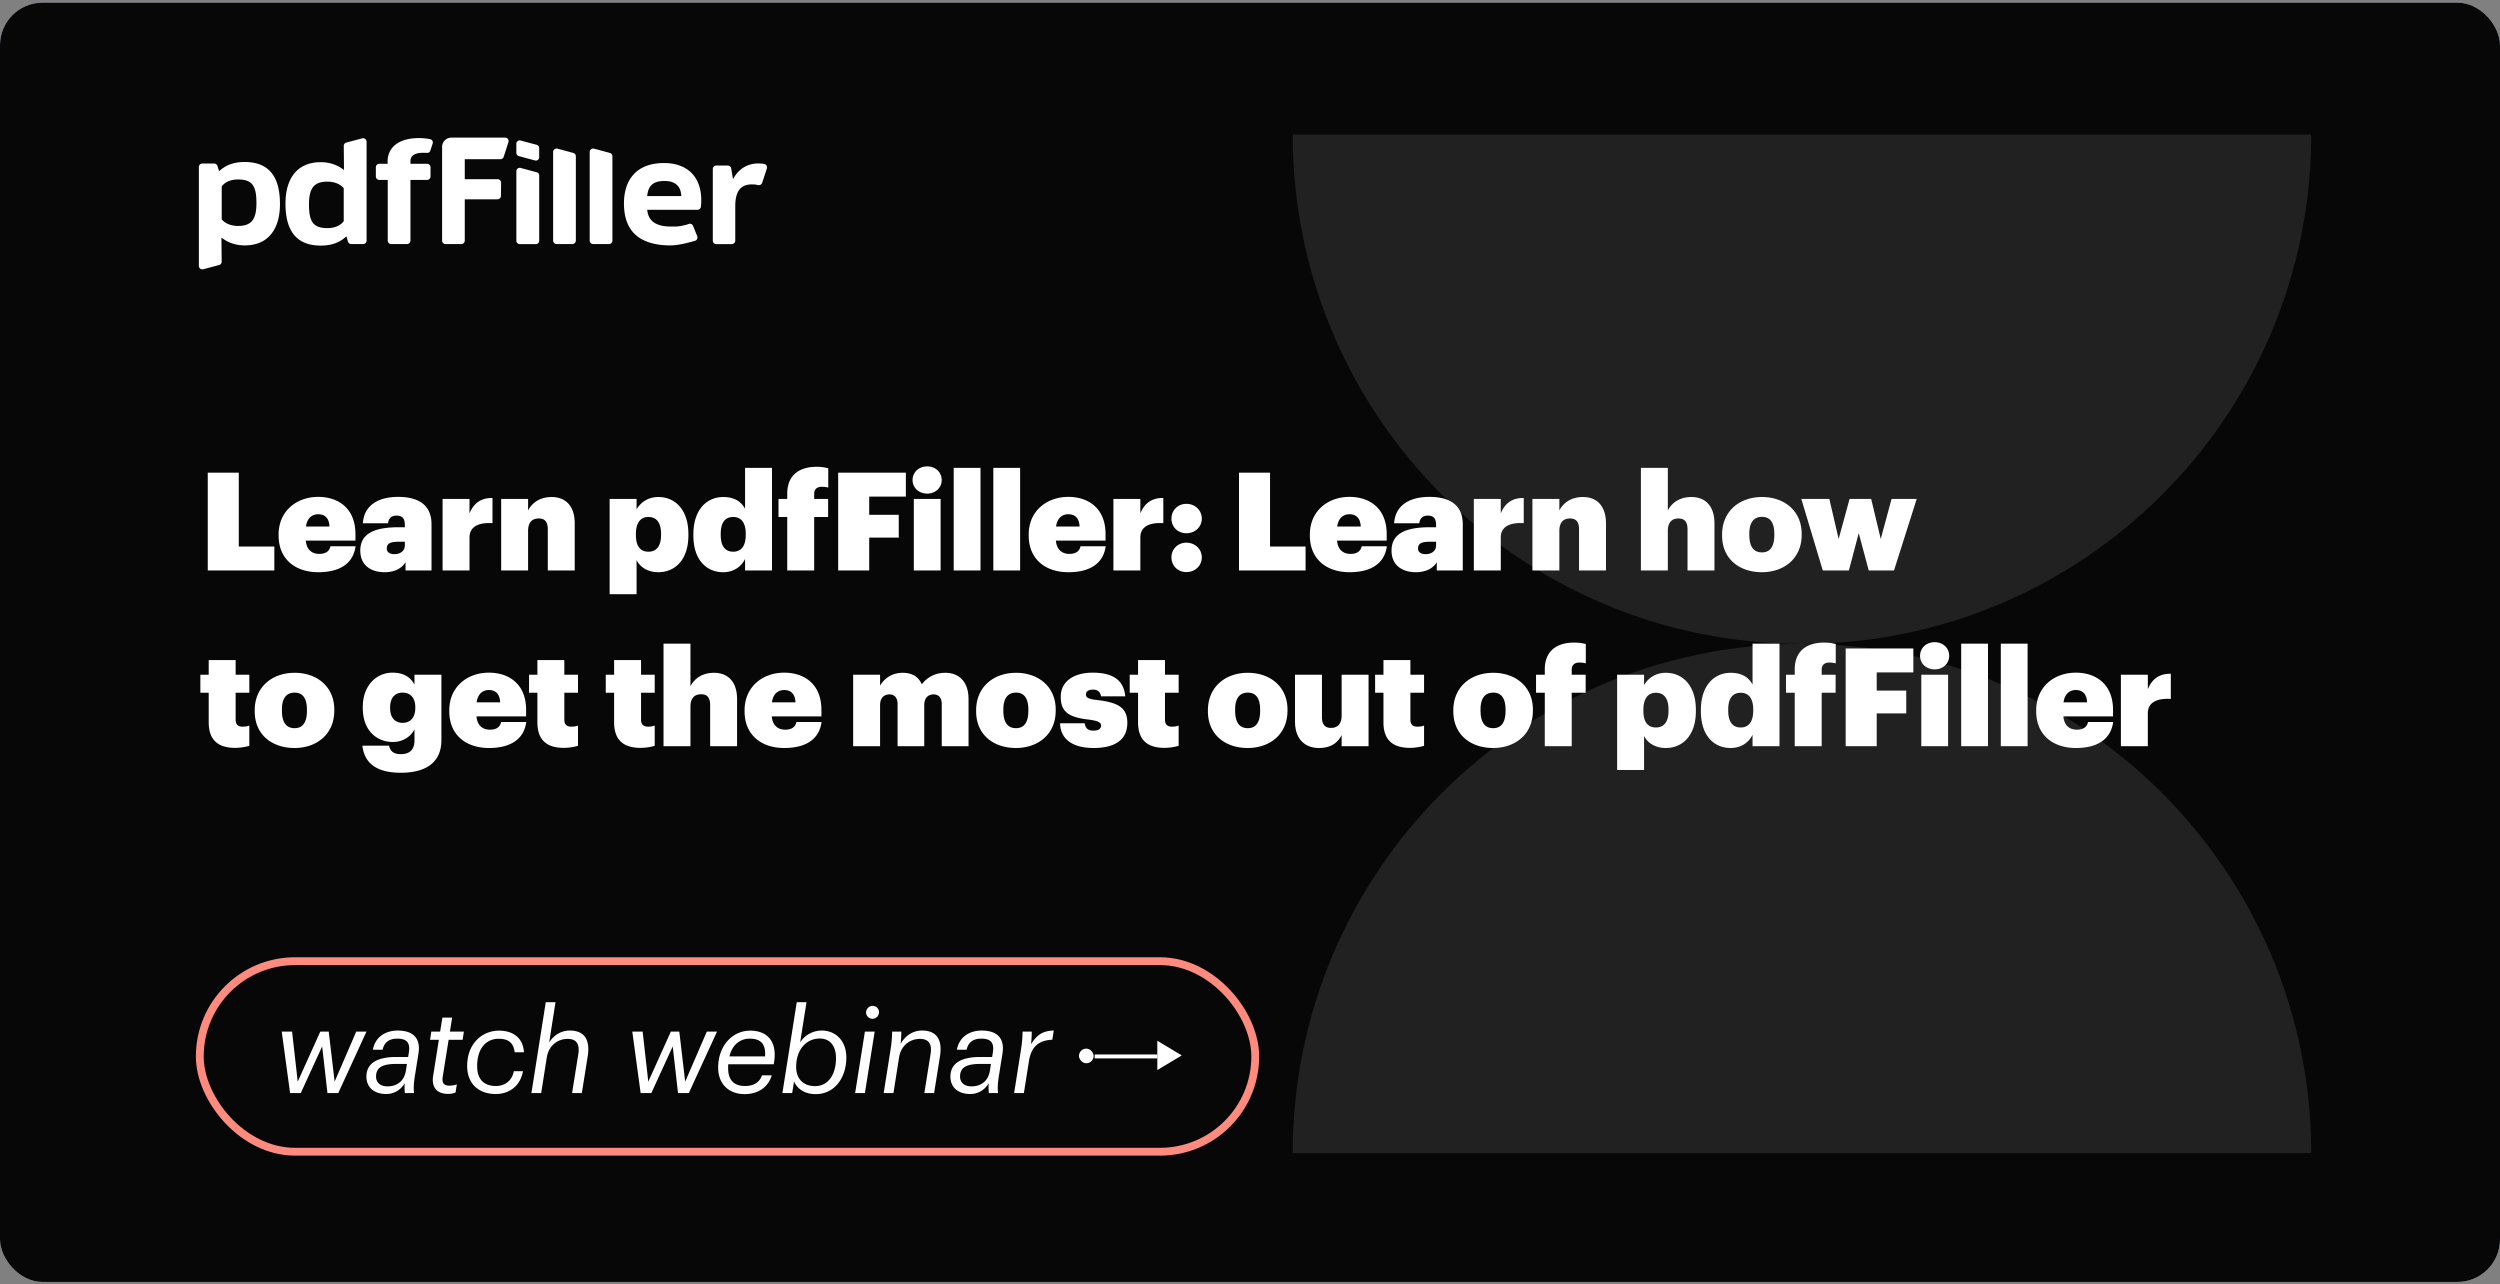
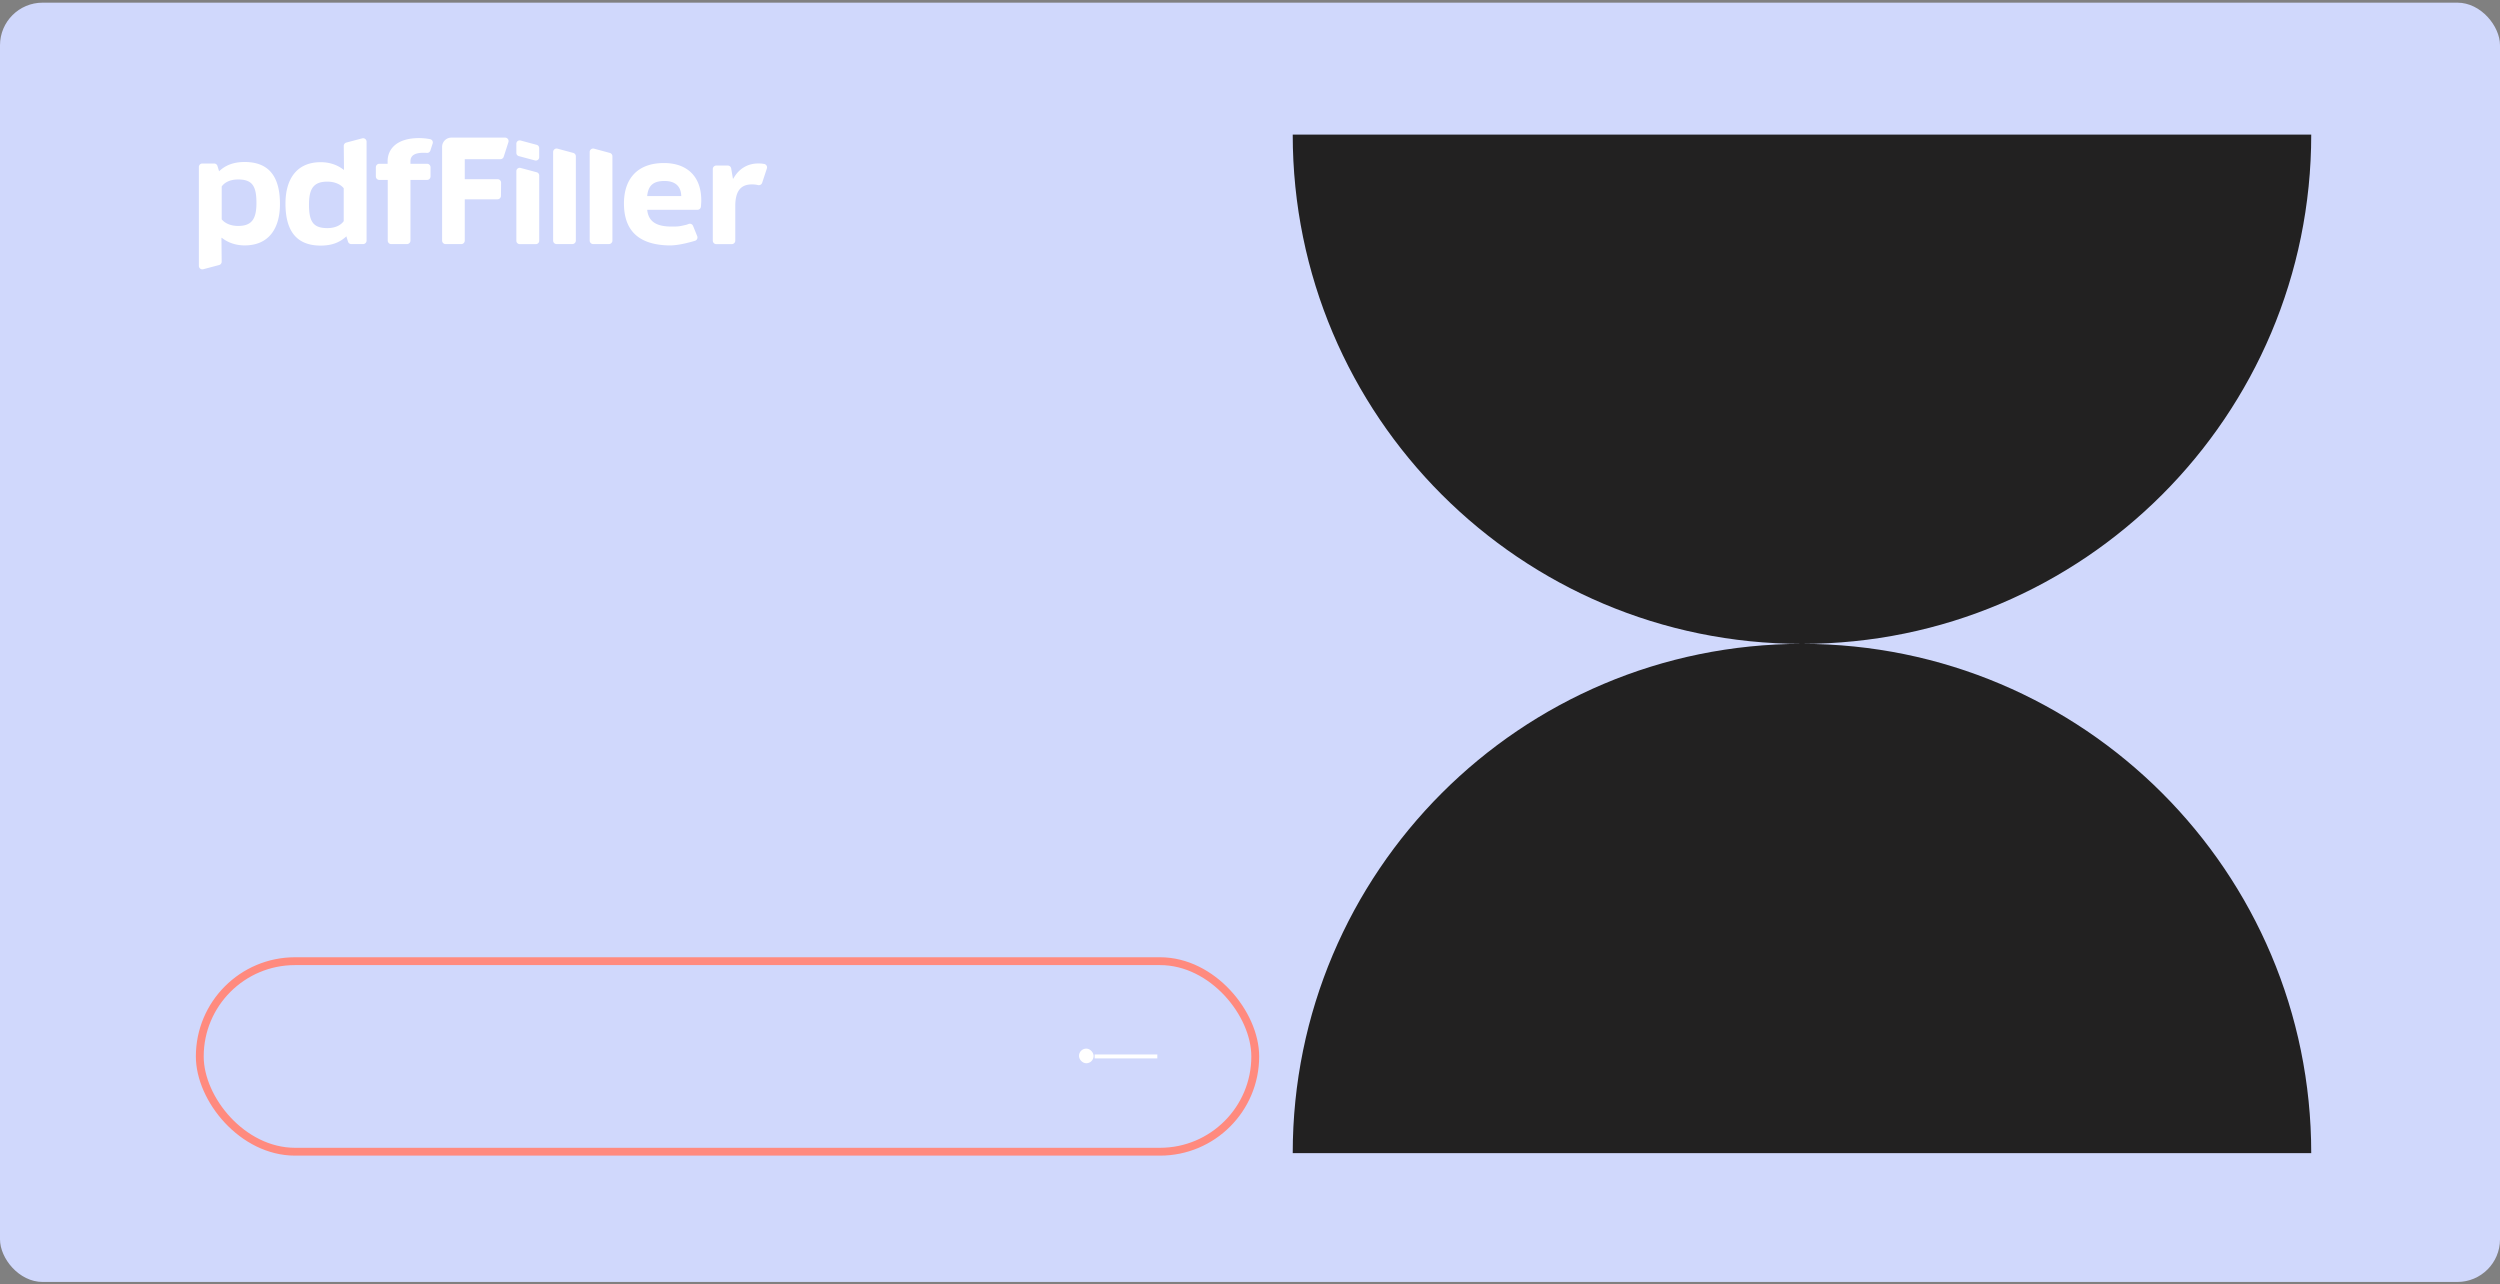
<svg xmlns="http://www.w3.org/2000/svg" width="512" height="263" fill="none">
  <rect width="100%" height="100%" fill="#808080" stroke="none" />
  <g clip-path="url(#a)">
    <rect width="512" height="262" y=".545" fill="#D0D8FC" rx="8.727" />
-     <path fill="#070707" d="M0-12.546h513.455v288.818H0z" />
    <path fill="#222121" fill-rule="evenodd" d="M369.02 131.864c-57.589-.014-104.27-46.704-104.27-104.296h208.591c0 57.592-46.681 104.282-104.271 104.296 57.59.013 104.271 46.703 104.271 104.295H264.75c0-57.592 46.681-104.282 104.27-104.295Z" clip-rule="evenodd" />
-     <path fill="#fff" d="M42.547 116.826v-20.02h6.356v15.12h7.28v4.9H42.547Zm22.632.364c-4.676 0-8.12-2.66-8.12-7.504v-.224c0-4.76 3.64-7.7 8.12-7.7 4.116 0 7.616 2.352 7.616 7.616v1.344H62.63c.14 1.764 1.176 2.716 2.744 2.716 1.54 0 2.128-.728 2.296-1.568h5.152c-.448 3.36-2.996 5.32-7.644 5.32Zm-2.52-9.352h4.816c-.056-1.568-.812-2.52-2.296-2.52-1.344 0-2.296.868-2.52 2.52Zm16.111 9.352c-2.632 0-4.984-1.288-4.984-4.424 0-3.444 2.8-4.788 7.868-4.788h1.26v-.252c0-1.232-.224-2.128-1.708-2.128-1.26 0-1.652.812-1.736 1.568h-5.152c.224-3.584 3.024-5.404 7.224-5.404 4.256 0 6.832 1.736 6.832 5.6v9.464h-5.32v-1.68c-.616 1.008-1.904 2.044-4.284 2.044Zm1.988-3.696c1.26 0 2.156-.7 2.156-1.792v-.756h-1.176c-1.848 0-2.52.364-2.52 1.4 0 .7.532 1.148 1.54 1.148Zm9.883 3.332v-14.644h5.516v2.968c.924-2.268 2.52-3.192 4.704-3.164v5.152c-3.052-.168-4.704.84-4.704 2.94v6.748H90.64Zm11.997 0v-14.644h5.516v2.352c.812-1.54 2.38-2.744 4.844-2.744 2.772 0 4.704 1.764 4.704 5.404v9.632h-5.516v-8.4c0-1.484-.532-2.24-1.848-2.24-1.372 0-2.184.812-2.184 2.548v8.092h-5.516Zm22.218 4.872v-19.516h5.516v2.128c.812-1.372 2.268-2.52 4.48-2.52 3.332 0 6.132 2.492 6.132 7.616v.224c0 5.124-2.828 7.56-6.16 7.56-2.156 0-3.724-1.036-4.452-2.464v6.972h-5.516Zm7.952-8.708c1.652 0 2.576-1.176 2.576-3.416v-.224c0-2.352-.952-3.472-2.604-3.472-1.624 0-2.548 1.232-2.548 3.472v.224c0 2.268.896 3.416 2.576 3.416Zm15.301 4.2c-3.304 0-6.104-2.38-6.104-7.532v-.224c0-5.096 2.772-7.644 6.104-7.644 2.296 0 3.668.924 4.48 2.408v-8.372h5.516v21h-5.516v-2.352c-.728 1.512-2.268 2.716-4.48 2.716Zm2.044-4.2c1.652 0 2.576-1.176 2.576-3.444v-.224c0-2.212-.896-3.444-2.548-3.444-1.68 0-2.576 1.12-2.576 3.472v.224c0 2.268.924 3.416 2.548 3.416Zm11.075 3.836v-10.948h-1.792v-3.696h1.792v-1.092c0-3.78 2.464-5.488 6.02-5.488.952 0 1.68.112 2.38.308v3.948a5.2 5.2 0 0 0-1.316-.168c-1.092 0-1.568.616-1.568 1.428v1.064h2.856v3.696h-2.856v10.948h-5.516Zm10.432 0v-20.02h13.86v4.9h-7.504v3.724h6.048v4.676h-6.048v6.72h-6.356Zm15.49 0v-14.644h5.488v14.644h-5.488Zm2.744-15.736c-1.708 0-2.996-1.176-2.996-2.772 0-1.624 1.288-2.8 2.996-2.8 1.68 0 2.968 1.176 2.968 2.8 0 1.596-1.288 2.772-2.968 2.772Zm5.424 15.736v-21h5.488v21h-5.488Zm8.115 0v-21h5.488v21h-5.488Zm15.366.364c-4.676 0-8.12-2.66-8.12-7.504v-.224c0-4.76 3.64-7.7 8.12-7.7 4.116 0 7.616 2.352 7.616 7.616v1.344h-10.164c.14 1.764 1.176 2.716 2.744 2.716 1.54 0 2.128-.728 2.296-1.568h5.152c-.448 3.36-2.996 5.32-7.644 5.32Zm-2.52-9.352h4.816c-.056-1.568-.812-2.52-2.296-2.52-1.344 0-2.296.868-2.52 2.52Zm11.747 8.988v-14.644h5.516v2.968c.924-2.268 2.52-3.192 4.704-3.164v5.152c-3.052-.168-4.704.84-4.704 2.94v6.748h-5.516Zm14.937.336c-1.764 0-3.052-1.316-3.052-3.024 0-1.652 1.288-2.996 3.052-2.996 1.82 0 3.164 1.344 3.164 2.996 0 1.708-1.344 3.024-3.164 3.024Zm0-7.952c-1.764 0-3.052-1.316-3.052-2.996s1.288-3.024 3.052-3.024c1.82 0 3.164 1.344 3.164 3.024s-1.344 2.996-3.164 2.996Zm10.785 7.616v-20.02h6.356v15.12h7.28v4.9h-13.636Zm22.632.364c-4.676 0-8.12-2.66-8.12-7.504v-.224c0-4.76 3.64-7.7 8.12-7.7 4.116 0 7.616 2.352 7.616 7.616v1.344h-10.164c.14 1.764 1.176 2.716 2.744 2.716 1.54 0 2.128-.728 2.296-1.568h5.152c-.448 3.36-2.996 5.32-7.644 5.32Zm-2.52-9.352h4.816c-.056-1.568-.812-2.52-2.296-2.52-1.344 0-2.296.868-2.52 2.52Zm16.111 9.352c-2.632 0-4.984-1.288-4.984-4.424 0-3.444 2.8-4.788 7.868-4.788h1.26v-.252c0-1.232-.224-2.128-1.708-2.128-1.26 0-1.652.812-1.736 1.568h-5.152c.224-3.584 3.024-5.404 7.224-5.404 4.256 0 6.832 1.736 6.832 5.6v9.464h-5.32v-1.68c-.616 1.008-1.904 2.044-4.284 2.044Zm1.988-3.696c1.26 0 2.156-.7 2.156-1.792v-.756h-1.176c-1.848 0-2.52.364-2.52 1.4 0 .7.532 1.148 1.54 1.148Zm9.883 3.332v-14.644h5.516v2.968c.924-2.268 2.52-3.192 4.704-3.164v5.152c-3.052-.168-4.704.84-4.704 2.94v6.748h-5.516Zm11.997 0v-14.644h5.516v2.352c.812-1.54 2.38-2.744 4.844-2.744 2.772 0 4.704 1.764 4.704 5.404v9.632h-5.516v-8.4c0-1.484-.532-2.24-1.848-2.24-1.372 0-2.184.812-2.184 2.548v8.092h-5.516Zm22.218 0v-21h5.516v8.708c.812-1.54 2.38-2.744 4.844-2.744 2.772 0 4.704 1.764 4.704 5.404v9.632h-5.516v-8.4c0-1.484-.532-2.24-1.848-2.24-1.372 0-2.184.812-2.184 2.548v8.092h-5.516Zm24.805-3.696c1.68 0 2.52-1.232 2.52-3.556v-.196c0-2.296-.812-3.528-2.52-3.528-1.68 0-2.604 1.148-2.604 3.444v.224c0 2.38.84 3.612 2.604 3.612Zm-.028 4.06c-4.564 0-8.148-2.688-8.148-7.504v-.224c0-4.76 3.556-7.672 8.176-7.672 4.564 0 8.12 2.828 8.12 7.532v.224c0 4.816-3.584 7.644-8.148 7.644Zm12.472-.364-4.396-14.644h5.74l1.904 8.204 2.24-8.204h4.424l1.96 8.204 2.212-8.204h5.152l-4.648 14.644h-5.18l-2.044-7.644-2.016 7.644h-5.348ZM48.147 153.162c-3.444 0-5.404-1.568-5.404-5.236v-6.048h-1.708v-3.696h1.708v-2.996h5.516v2.996h2.8v3.696h-2.8v5.516c0 1.008.532 1.428 1.428 1.428.504 0 .896-.056 1.372-.224v4.144c-.672.196-1.708.42-2.912.42Zm12.194-4.032c1.68 0 2.52-1.232 2.52-3.556v-.196c0-2.296-.812-3.528-2.52-3.528-1.68 0-2.604 1.148-2.604 3.444v.224c0 2.38.84 3.612 2.604 3.612Zm-.028 4.06c-4.564 0-8.148-2.688-8.148-7.504v-.224c0-4.76 3.556-7.672 8.176-7.672 4.564 0 8.12 2.828 8.12 7.532v.224c0 4.816-3.584 7.644-8.148 7.644Zm21.743 5.068c-5.068 0-7.448-2.072-7.84-5.544h5.46c.196.896.7 1.736 2.408 1.736 2.1 0 2.8-1.232 2.8-2.8v-2.268c-.728 1.4-2.268 2.576-4.452 2.576-3.332 0-6.132-2.408-6.132-6.944v-.224c0-4.396 2.772-7.028 6.104-7.028 2.296 0 3.668.952 4.48 2.436v-2.016H90.4v13.384c0 4.368-2.884 6.692-8.344 6.692Zm.42-10.22c1.624 0 2.576-1.176 2.576-3.024v-.196c0-1.792-.924-2.968-2.576-2.968-1.68 0-2.576 1.148-2.576 2.996v.224c0 1.792.896 2.968 2.576 2.968Zm17.656 5.152c-4.676 0-8.12-2.66-8.12-7.504v-.224c0-4.76 3.64-7.7 8.12-7.7 4.116 0 7.616 2.352 7.616 7.616v1.344H97.584c.14 1.764 1.176 2.716 2.744 2.716 1.54 0 2.128-.728 2.296-1.568h5.152c-.448 3.36-2.996 5.32-7.644 5.32Zm-2.52-9.352h4.816c-.056-1.568-.812-2.52-2.296-2.52-1.344 0-2.296.868-2.52 2.52Zm17.85 9.324c-3.444 0-5.404-1.568-5.404-5.236v-6.048h-1.708v-3.696h1.708v-2.996h5.516v2.996h2.8v3.696h-2.8v5.516c0 1.008.532 1.428 1.428 1.428.504 0 .896-.056 1.372-.224v4.144c-.672.196-1.708.42-2.912.42Zm15.71 0c-3.444 0-5.404-1.568-5.404-5.236v-6.048h-1.708v-3.696h1.708v-2.996h5.516v2.996h2.8v3.696h-2.8v5.516c0 1.008.532 1.428 1.428 1.428.504 0 .896-.056 1.372-.224v4.144c-.672.196-1.708.42-2.912.42Zm4.717-.336v-21h5.516v8.708c.812-1.54 2.38-2.744 4.844-2.744 2.772 0 4.704 1.764 4.704 5.404v9.632h-5.516v-8.4c0-1.484-.532-2.24-1.848-2.24-1.372 0-2.184.812-2.184 2.548v8.092h-5.516Zm24.722.364c-4.676 0-8.12-2.66-8.12-7.504v-.224c0-4.76 3.64-7.7 8.12-7.7 4.116 0 7.616 2.352 7.616 7.616v1.344h-10.164c.14 1.764 1.176 2.716 2.744 2.716 1.54 0 2.128-.728 2.296-1.568h5.152c-.448 3.36-2.996 5.32-7.644 5.32Zm-2.52-9.352h4.816c-.056-1.568-.812-2.52-2.296-2.52-1.344 0-2.296.868-2.52 2.52Zm16.634 8.988v-14.644h5.516v2.24c.812-1.4 2.352-2.632 4.62-2.632 1.96 0 3.248.812 3.92 2.352 1.288-1.652 2.996-2.352 4.816-2.352 2.8 0 4.76 1.82 4.76 5.376v9.66h-5.488v-8.652c0-1.288-.644-1.96-1.652-1.96-1.232 0-1.932.812-1.932 2.212v8.4h-5.46v-8.652c0-1.288-.672-1.96-1.624-1.96-1.26 0-1.96.812-1.96 2.212v8.4h-5.516Zm33.364-3.696c1.68 0 2.52-1.232 2.52-3.556v-.196c0-2.296-.812-3.528-2.52-3.528-1.68 0-2.604 1.148-2.604 3.444v.224c0 2.38.84 3.612 2.604 3.612Zm-.028 4.06c-4.564 0-8.148-2.688-8.148-7.504v-.224c0-4.76 3.556-7.672 8.176-7.672 4.564 0 8.12 2.828 8.12 7.532v.224c0 4.816-3.584 7.644-8.148 7.644Zm15.928 0c-4.284 0-6.804-1.764-6.888-5.068h5.04c.168.952.56 1.512 1.82 1.512 1.064 0 1.54-.42 1.54-1.036 0-.644-.616-.98-2.576-1.232-3.948-.448-5.684-1.512-5.684-4.648 0-3.36 2.94-4.956 6.524-4.956 3.808 0 6.356 1.26 6.692 4.844h-4.956c-.168-.868-.644-1.372-1.652-1.372s-1.456.448-1.456 1.008c0 .672.672.952 2.296 1.12 4.228.504 6.188 1.512 6.188 4.676 0 3.612-2.744 5.152-6.888 5.152Zm14.488-.028c-3.444 0-5.404-1.568-5.404-5.236v-6.048h-1.708v-3.696h1.708v-2.996h5.516v2.996h2.8v3.696h-2.8v5.516c0 1.008.532 1.428 1.428 1.428.504 0 .896-.056 1.372-.224v4.144c-.672.196-1.708.42-2.912.42Zm17.082-4.032c1.68 0 2.52-1.232 2.52-3.556v-.196c0-2.296-.812-3.528-2.52-3.528-1.68 0-2.604 1.148-2.604 3.444v.224c0 2.38.84 3.612 2.604 3.612Zm-.028 4.06c-4.564 0-8.148-2.688-8.148-7.504v-.224c0-4.76 3.556-7.672 8.176-7.672 4.564 0 8.12 2.828 8.12 7.532v.224c0 4.816-3.584 7.644-8.148 7.644Zm14.587 0c-2.8 0-4.9-1.764-4.9-5.404v-9.604h5.516v8.652c0 1.484.56 2.24 1.848 2.24 1.372 0 2.184-.812 2.184-2.548v-8.344h5.516v14.644h-5.516v-2.268c-.812 1.568-2.184 2.632-4.648 2.632Zm18.618-.028c-3.444 0-5.404-1.568-5.404-5.236v-6.048h-1.708v-3.696h1.708v-2.996h5.516v2.996h2.8v3.696h-2.8v5.516c0 1.008.532 1.428 1.428 1.428.504 0 .896-.056 1.372-.224v4.144c-.672.196-1.708.42-2.912.42Zm17.082-4.032c1.68 0 2.52-1.232 2.52-3.556v-.196c0-2.296-.812-3.528-2.52-3.528-1.68 0-2.604 1.148-2.604 3.444v.224c0 2.38.84 3.612 2.604 3.612Zm-.028 4.06c-4.564 0-8.148-2.688-8.148-7.504v-.224c0-4.76 3.556-7.672 8.176-7.672 4.564 0 8.12 2.828 8.12 7.532v.224c0 4.816-3.584 7.644-8.148 7.644Zm10.583-.364v-10.948h-1.792v-3.696h1.792v-1.092c0-3.78 2.464-5.488 6.02-5.488.952 0 1.68.112 2.38.308v3.948a5.2 5.2 0 0 0-1.316-.168c-1.092 0-1.568.616-1.568 1.428v1.064h2.856v3.696h-2.856v10.948h-5.516Zm14.816 4.872v-19.516h5.516v2.128c.812-1.372 2.268-2.52 4.48-2.52 3.332 0 6.132 2.492 6.132 7.616v.224c0 5.124-2.828 7.56-6.16 7.56-2.156 0-3.724-1.036-4.452-2.464v6.972h-5.516Zm7.952-8.708c1.652 0 2.576-1.176 2.576-3.416v-.224c0-2.352-.952-3.472-2.604-3.472-1.624 0-2.548 1.232-2.548 3.472v.224c0 2.268.896 3.416 2.576 3.416Zm15.302 4.2c-3.304 0-6.104-2.38-6.104-7.532v-.224c0-5.096 2.772-7.644 6.104-7.644 2.296 0 3.668.924 4.48 2.408v-8.372h5.516v21h-5.516v-2.352c-.728 1.512-2.268 2.716-4.48 2.716Zm2.044-4.2c1.652 0 2.576-1.176 2.576-3.444v-.224c0-2.212-.896-3.444-2.548-3.444-1.68 0-2.576 1.12-2.576 3.472v.224c0 2.268.924 3.416 2.548 3.416Zm11.075 3.836v-10.948h-1.792v-3.696h1.792v-1.092c0-3.78 2.464-5.488 6.02-5.488.952 0 1.68.112 2.38.308v3.948a5.2 5.2 0 0 0-1.316-.168c-1.092 0-1.568.616-1.568 1.428v1.064h2.856v3.696h-2.856v10.948h-5.516Zm10.432 0v-20.02h13.86v4.9h-7.504v3.724h6.048v4.676h-6.048v6.72h-6.356Zm15.489 0v-14.644h5.488v14.644h-5.488Zm2.744-15.736c-1.708 0-2.996-1.176-2.996-2.772 0-1.624 1.288-2.8 2.996-2.8 1.68 0 2.968 1.176 2.968 2.8 0 1.596-1.288 2.772-2.968 2.772Zm5.425 15.736v-21h5.488v21h-5.488Zm8.115 0v-21h5.488v21h-5.488Zm15.366.364c-4.676 0-8.12-2.66-8.12-7.504v-.224c0-4.76 3.64-7.7 8.12-7.7 4.116 0 7.616 2.352 7.616 7.616v1.344h-10.164c.14 1.764 1.176 2.716 2.744 2.716 1.54 0 2.128-.728 2.296-1.568h5.152c-.448 3.36-2.996 5.32-7.644 5.32Zm-2.52-9.352h4.816c-.056-1.568-.812-2.52-2.296-2.52-1.344 0-2.296.868-2.52 2.52Zm11.747 8.988v-14.644h5.516v2.968c.924-2.268 2.52-3.192 4.704-3.164v5.152c-3.052-.168-4.704.84-4.704 2.94v6.748h-5.516ZM59.408 223.859 57.7 211.271h2.118l1.155 10.253 4.621-10.253h1.733l1.203 10.253 4.429-10.253h2.094l-5.777 12.588h-2.214l-1.083-9.555-4.38 9.555h-2.19Zm19.703.193c-2.576 0-4.068-1.42-4.068-3.562 0-3.105 2.816-4.02 6.113-4.02h2.431l.145-.914c.313-1.926-.337-2.84-2.359-2.84-1.636 0-2.671.697-3.008 2.262h-1.998c.578-3.009 3.057-3.923 5.078-3.923 2.816 0 4.79 1.275 4.26 4.669l-.698 4.38c-.264 1.637-.337 2.696-.216 3.755h-1.877a11.198 11.198 0 0 1-.025-1.998c-.89 1.445-2.262 2.191-3.778 2.191Zm.264-1.565c1.878 0 3.418-1.035 3.755-3.225l.217-1.372h-2.142c-2.816 0-4.188.674-4.188 2.6 0 1.107.746 1.997 2.359 1.997Zm12.38 1.541c-2.48 0-3.37-1.565-3.057-3.611l1.179-7.461h-1.805l.264-1.685h1.806l.457-2.864h1.998l-.458 2.864h2.864l-.264 1.685h-2.864l-1.204 7.534c-.217 1.371.265 1.853 1.396 1.853a4.52 4.52 0 0 0 1.492-.265l-.264 1.661c-.434.192-.963.289-1.54.289Zm9.792.024c-3.778 0-5.872-2.359-5.872-5.729 0-4.645 3.105-7.244 6.522-7.244 2.768 0 4.934 1.372 5.103 4.428h-1.902c-.24-2.166-1.54-2.767-3.297-2.767-2.503 0-4.38 1.949-4.38 5.583 0 2.648 1.3 4.092 3.874 4.092 1.757 0 3.298-1.083 3.635-3.033h1.877c-.529 2.985-2.768 4.67-5.56 4.67Zm7.286-.193 2.936-18.605h1.998l-1.3 8.256c.746-1.228 2.191-2.455 4.236-2.455 2.624 0 4.26 1.468 3.659 5.271l-1.204 7.533h-1.997l1.275-7.991c.337-2.093-.433-3.104-2.166-3.104-2.094 0-3.899 1.396-4.284 3.778l-1.155 7.317h-1.998Zm22.37 0-1.709-12.588h2.118l1.156 10.253 4.621-10.253h1.733l1.203 10.253 4.428-10.253h2.094l-5.776 12.588h-2.214l-1.083-9.555-4.381 9.555h-2.19Zm17.921-5.078c0 2.286 1.059 3.634 3.466 3.634 1.757 0 2.985-.746 3.466-2.19h1.998c-.771 2.599-2.985 3.851-5.536 3.851-3.418 0-5.439-2.239-5.439-5.392 0-4.452 2.864-7.605 6.57-7.605 3.418 0 5.56 2.118 4.886 6.426l-.072.457h-9.315c-.024.265-.024.53-.024.819Zm4.405-6.065c-1.781 0-3.514 1.059-4.14 3.634h7.293c.192-2.527-.867-3.634-3.153-3.634Zm13.52 11.36c-2.552 0-3.875-1.348-4.429-2.576l-.385 2.359h-1.998l2.937-18.605h1.997l-1.299 8.232c.842-1.396 2.551-2.431 4.404-2.431 2.937 0 5.055 2.166 5.055 5.535 0 4.044-2.335 7.486-6.282 7.486Zm-.121-1.637c2.744 0 4.285-2.455 4.285-5.728 0-2.575-1.276-4.02-3.322-4.02-2.72 0-4.838 2.215-4.838 5.825 0 2.431 1.493 3.923 3.875 3.923Zm11.769-13.791c-.722 0-1.324-.578-1.324-1.3 0-.722.626-1.348 1.348-1.348.722 0 1.299.578 1.299 1.3 0 .722-.601 1.348-1.323 1.348Zm-3.563 15.211 1.998-12.588h1.998l-1.998 12.588h-1.998Zm5.846 0 1.396-8.833c.265-1.709.313-2.696.337-3.755h1.877c0 .698-.048 1.661-.144 2.504.867-1.517 2.359-2.72 4.405-2.72 2.623 0 4.26 1.468 3.658 5.271l-1.204 7.533h-1.997l1.275-7.991c.337-2.093-.409-3.104-2.166-3.104-2.094 0-3.899 1.396-4.284 3.778l-1.155 7.317h-1.998Zm17.734.193c-2.576 0-4.068-1.42-4.068-3.562 0-3.105 2.816-4.02 6.113-4.02h2.431l.145-.914c.313-1.926-.337-2.84-2.359-2.84-1.637 0-2.672.697-3.009 2.262h-1.997c.577-3.009 3.056-3.923 5.078-3.923 2.816 0 4.79 1.275 4.26 4.669l-.698 4.38c-.264 1.637-.337 2.696-.216 3.755h-1.878a11.225 11.225 0 0 1-.024-1.998c-.89 1.445-2.262 2.191-3.778 2.191Zm.264-1.565c1.878 0 3.418-1.035 3.755-3.225l.217-1.372h-2.142c-2.816 0-4.188.674-4.188 2.6 0 1.107.746 1.997 2.358 1.997Zm8.715 1.372 1.396-8.833c.265-1.709.313-2.696.337-3.755h1.877c0 .698-.048 1.613-.144 2.576 1.059-1.661 2.166-2.744 4.645-2.792l-.289 1.877c-2.527.12-4.284 1.179-4.789 4.381l-1.035 6.546h-1.998Z" />
    <rect width="3" height="3" x="220.973" y="214.755" fill="#fff" rx="1.5" />
    <path stroke="#fff" stroke-width=".802" d="M224.182 216.359h12.836" />
-     <path fill="#fff" d="m242.018 216.15-5-3v6l5-3Z" />
    <rect width="216.159" height="39.023" x="40.916" y="196.848" stroke="#FF8A7E" stroke-width="1.605" rx="19.511" />
    <path fill="#fff" d="M50.114 33.177c4.95 0 7.222 2.982 7.222 8.595 0 5.098-2.353 8.487-7.222 8.487-1.733 0-3.256-.514-4.44-1.37l-.267-.203-.054.055.049 4.84a.714.714 0 0 1-.417.657l-.113.04-3.25.863a.713.713 0 0 1-.883-.562l-.012-.128V34.2c0-.35.252-.642.584-.702l.128-.012h2.414c.274 0 .52.157.638.397l.043.107.332 1.085c1.272-1.193 2.895-1.898 5.248-1.898Zm24.25-4.867c.35 0 .64.252.7.585l.012.128v20.251c0 .35-.252.642-.584.703l-.128.011H71.95a.712.712 0 0 1-.638-.396l-.043-.108-.332-1.084c-1.271 1.193-2.894 1.898-5.248 1.898-4.95 0-7.222-2.983-7.222-8.596 0-5.097 2.353-8.487 7.222-8.487 1.733 0 3.257.515 4.44 1.37l.267.203.054-.054-.048-4.841a.714.714 0 0 1 .416-.657l.113-.04 3.25-.863a.71.71 0 0 1 .183-.023Zm61.608 5.08c4.654 0 7.65 2.656 7.65 7.646l-.008.343c-.011.256-.032.569-.064.936a.712.712 0 0 1-.709.652h-10.293c.241 2.387 1.846 3.433 4.975 3.433l.6-.003c.875-.012 1.22-.073 2.424-.362.126-.03.279-.083.46-.158a.712.712 0 0 1 .871.27l.062.12.849 2.095a.714.714 0 0 1-.392.93l-.064.022c-2.225.665-4.015.981-5.371.949-6.338-.15-9.175-3.192-9.175-8.61 0-4.91 2.648-8.262 8.185-8.262Zm19.345.084c.313 0 .61.02.884.055l.313.05a.714.714 0 0 1 .564.837l-.023.088-.962 2.93a.712.712 0 0 1-.849.47l-.223-.051a5.9 5.9 0 0 0-1.041-.087c-2.515 0-3.397 1.69-3.397 4.48v7.038a.713.713 0 0 1-.712.714h-3.177a.713.713 0 0 1-.712-.714V34.617c0-.394.319-.714.712-.714h2.351c.347 0 .644.251.702.595l.354 2.088h.08c1.124-2.039 2.943-3.112 5.136-3.112Zm-48.826.897.122.022 3.311.888c.262.07.455.287.499.549l.009.114v13.367a.686.686 0 0 1-.562.676l-.123.01h-3.311a.686.686 0 0 1-.674-.562l-.011-.124V35.056a.685.685 0 0 1 .62-.684h.12Zm-3.045-6.19a.714.714 0 0 1 .706.808l-.029.126-.964 2.992a.712.712 0 0 1-.547.483l-.13.012h-7.298v4.094h6.727c.356.004.645.259.701.593l.011.128-.028 2.694a.714.714 0 0 1-.585.695l-.127.011h-6.699v8.457c0 .35-.252.642-.584.703l-.128.011h-3.217a.713.713 0 0 1-.7-.585l-.012-.129v-19.19a1.9 1.9 0 0 1 1.715-1.893l.183-.01h11.005Zm-17.626.1c.475 0 .965.032 1.438.088.226.027.503.071.83.134l.086.022c.319.105.509.423.464.746l-.028.12-.476 1.453a.685.685 0 0 1-.705.47l-.087-.006c-.2-.012-.4-.018-.602-.018-1.876 0-2.604.612-2.672 1.58l-.006.155v.516h3.4c.35 0 .64.252.7.585l.012.128v1.881c0 .35-.252.642-.584.702l-.128.012h-3.4v12.425c0 .35-.252.642-.584.703l-.128.011h-3.229a.712.712 0 0 1-.7-.585l-.012-.129V36.85h-1.722a.713.713 0 0 1-.7-.586l-.012-.128v-1.88c0-.351.252-.643.584-.703l.128-.011h1.695v-.516c0-2.521 1.894-4.745 6.438-4.745Zm35.66 2.141a.71.71 0 0 1 .185.025l3.23.872a.713.713 0 0 1 .527.689V49.27a.712.712 0 0 1-.712.714h-3.23a.713.713 0 0 1-.712-.714V31.136c0-.394.319-.714.712-.714Zm-7.489 0c.063 0 .125.009.185.025l3.231.872a.713.713 0 0 1 .527.689V49.27a.713.713 0 0 1-.712.714h-3.231a.713.713 0 0 1-.712-.714V31.136c0-.394.319-.714.712-.714Zm-46.95 6.78c-2.731 0-3.76 1.328-3.76 4.69 0 3.47.84 4.826 3.76 4.826 1.725 0 2.76-.667 3.262-1.309l.093-.128v-6.724c-.622-.787-1.812-1.356-3.354-1.356Zm-18.28-.446c-1.724 0-2.759.667-3.26 1.31l-.094.127v6.724c.622.787 1.813 1.356 3.354 1.356 2.732 0 3.76-1.328 3.76-4.69 0-3.471-.838-4.827-3.76-4.827Zm87.339.31c-2.381 0-3.344.992-3.558 3.084h6.981c-.053-2.092-1.337-3.084-3.423-3.084Zm-29.612-8.311.122.021 3.308.888c.262.07.454.288.498.55l.01.114v1.869a.686.686 0 0 1-.74.684l-.122-.021-3.308-.889a.684.684 0 0 1-.498-.548l-.01-.115V29.44a.686.686 0 0 1 .62-.684h.12Z" />
  </g>
  <defs>
    <clipPath id="a">
      <rect width="512" height="262" y=".545" fill="#fff" rx="8.727" />
    </clipPath>
  </defs>
</svg>